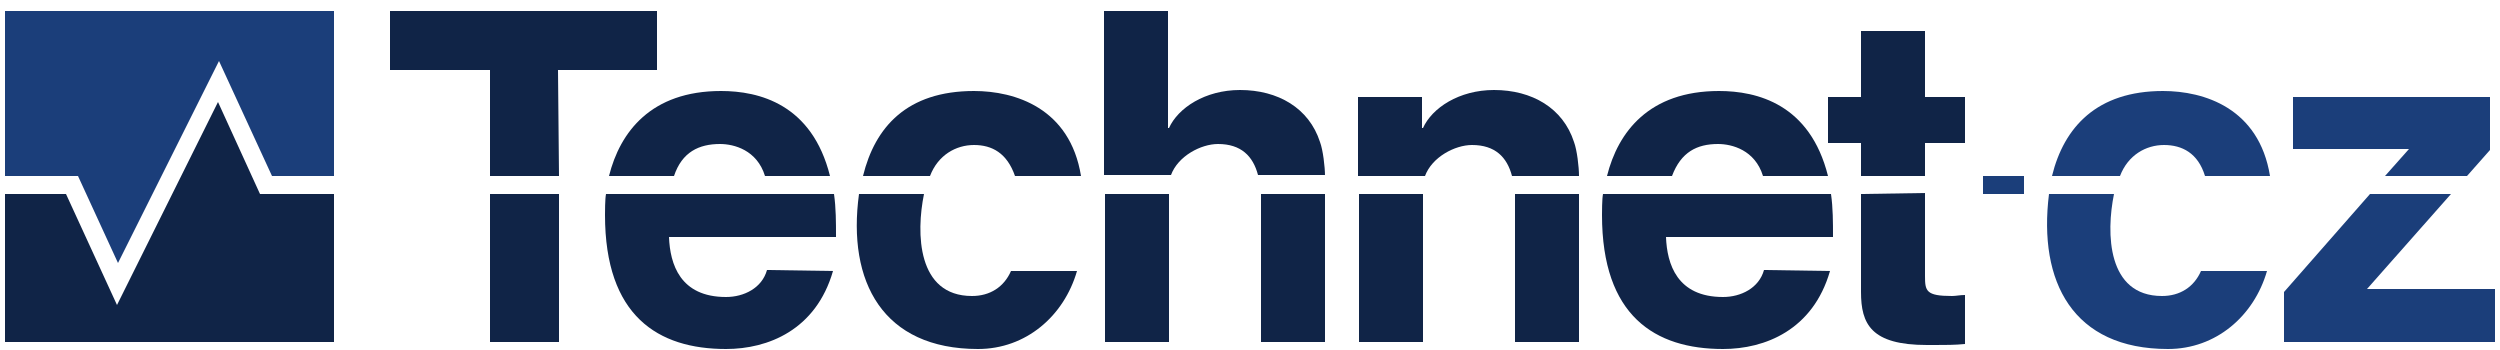
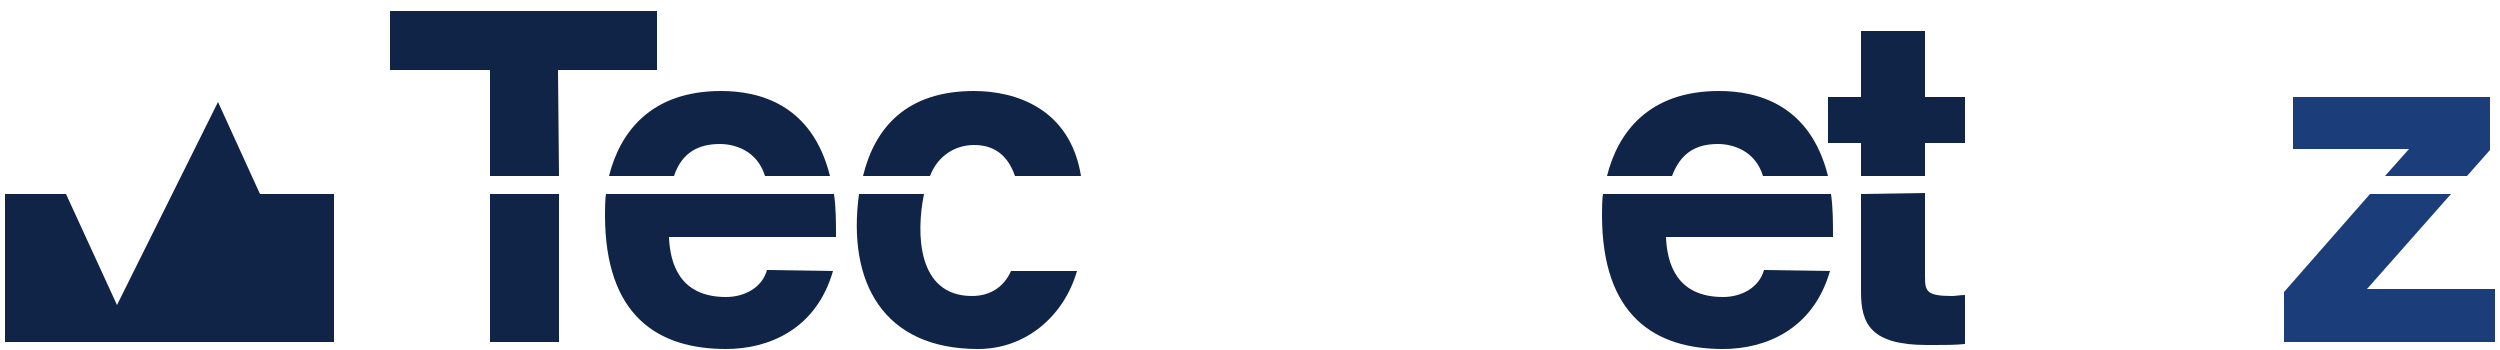
<svg xmlns="http://www.w3.org/2000/svg" viewBox="0 0 250 35">
  <style type="text/css">
	.st0{fill-rule:evenodd;clip-rule:evenodd;fill:#102447;}
	.st1{fill-rule:evenodd;clip-rule:evenodd;fill:#1B3E7A;}
	.st2{fill:#1B3E7A;}
	.st3{fill:#102447;}
</style>
  <g>
    <polygon class="st0" points="33.4,19.4 33.4,34.2 0.5,34.2 0.5,19.4 6.6,19.4 11.7,30.5 21.8,10.2 26,19.4  " />
-     <polygon class="st1" points="0.5,17.6 0.5,1.1 33.4,1.1 33.4,17.6 27.2,17.6 21.9,6.1 11.8,26.3 7.8,17.6  " />
-     <polygon class="st2" points="198.3,19.4 202.4,19.4 202.4,17.6 198.3,17.6  " />
    <path class="st3" d="M49,19.4v14.8h6.9V19.4H49L49,19.4z M55.8,7h9.9V1.1H39V7H49v10.6h6.9L55.8,7L55.8,7z" />
    <path class="st3" d="M83,17.6c-1.8-7.2-7.1-8.5-10.9-8.5c-7,0-10.1,4.1-11.2,8.5h6.5c0.8-2.4,2.5-3.2,4.6-3.2   c1.4,0,3.7,0.6,4.5,3.2H83L83,17.6z M76.7,27c-0.5,1.8-2.3,2.7-4.1,2.7c-4.6,0-5.6-3.3-5.7-6h16.7c0-1.5,0-2.9-0.2-4.3   c-7.7,0-15.1,0-22.8,0c-0.1,0.5-0.1,1.8-0.1,2.1c0,10.1,5.3,13.4,12.1,13.4c4.2,0,9-1.9,10.7-7.8L76.7,27L76.7,27z" />
    <path class="st3" d="M182.8,17.6c-1.8-7.2-7.1-8.5-10.9-8.5c-7,0-10.1,4.1-11.2,8.5h6.5c0.9-2.4,2.5-3.2,4.6-3.2   c1.4,0,3.7,0.6,4.5,3.2H182.8L182.8,17.6z M176.4,27c-0.5,1.8-2.3,2.7-4.1,2.7c-4.6,0-5.6-3.3-5.7-6h16.7c0-1.5,0-2.9-0.2-4.3   c-7.7,0-15.1,0-22.8,0c-0.1,0.5-0.1,1.8-0.1,2.1c0,10.1,5.3,13.4,12.1,13.4c4.2,0,9-1.9,10.7-7.8L176.4,27L176.4,27L176.4,27z" />
    <path class="st3" d="M85.9,19.4c-1.2,8.8,2.4,15.5,11.9,15.5c4.8,0,8.6-3.3,9.9-7.8h-6.6c-0.7,1.6-2.1,2.5-3.9,2.5   c-5.5,0-5.6-6.3-4.8-10.2L85.9,19.4L85.9,19.4z M108.1,17.6c-1.1-6.8-6.6-8.5-10.7-8.5c-6.7,0-9.9,3.6-11.1,8.5H93   c0.8-2.1,2.6-3.1,4.4-3.1c1.8,0,3.3,0.8,4.1,3.1H108.1L108.1,17.6z" />
-     <path class="st2" d="M204.9,19.4c-1.1,8.8,2.4,15.5,11.9,15.5c4.8,0,8.6-3.3,9.9-7.8h-6.6c-0.7,1.6-2.1,2.5-3.9,2.5   c-5.5,0-5.6-6.3-4.8-10.2L204.9,19.4L204.9,19.4z M227,17.6c-1.1-6.8-6.6-8.5-10.7-8.5c-6.6,0-9.9,3.6-11.1,8.5h6.8   c0.8-2.1,2.6-3.1,4.4-3.1c1.8,0,3.4,0.8,4.1,3.1H227L227,17.6z" />
-     <path class="st3" d="M126.1,19.4v14.8h6.4V19.4H126.1L126.1,19.4z M110.5,19.4v14.8h6.4V19.4H110.5L110.5,19.4z M132.5,17.6   c0-0.9-0.2-2.6-0.5-3.4c-1.1-3.4-4.2-5.2-8-5.2c-3.5,0-6.2,1.8-7.1,3.8h-0.1V1.1h-6.4v16.4h6.7c0.7-1.9,3-3.1,4.7-3.1   c2.3,0,3.5,1.2,4,3.1H132.5L132.5,17.6z" />
-     <path class="st3" d="M151.5,19.4v14.8h6.4V19.4H151.5L151.5,19.4z M135.9,19.4v14.8h6.4V19.4H135.9L135.9,19.4z M157.9,17.6   c0-0.9-0.2-2.6-0.5-3.4c-1.1-3.4-4.2-5.2-8-5.2c-3.5,0-6.2,1.8-7.1,3.8h-0.1V9.7h-6.4v7.9h6.7c0.7-1.9,3-3.1,4.7-3.1   c2.3,0,3.5,1.2,4,3.1L157.9,17.6L157.9,17.6z" />
    <path class="st3" d="M186.1,19.4v9.8c0,3.2,1,5.3,6.6,5.3h0.8c1,0,2,0,3-0.1v-4.9c-0.5,0-0.9,0.1-1.3,0.1c-2.6,0-2.7-0.5-2.7-2   v-8.3L186.1,19.4L186.1,19.4z M192.5,3.1h-6.4v6.6h-3.3v4.6h3.3v3.3h6.4v-3.3h4V9.7h-4V3.1L192.5,3.1z" />
    <path class="st2" d="M237,19.4l-8.6,9.8v5h21.1v-5.3h-12.8l8.4-9.5L237,19.4L237,19.4z M249,15V9.7h-19.7v5.2h11.6l-2.4,2.7h8.2   L249,15L249,15z" />
  </g>
</svg>